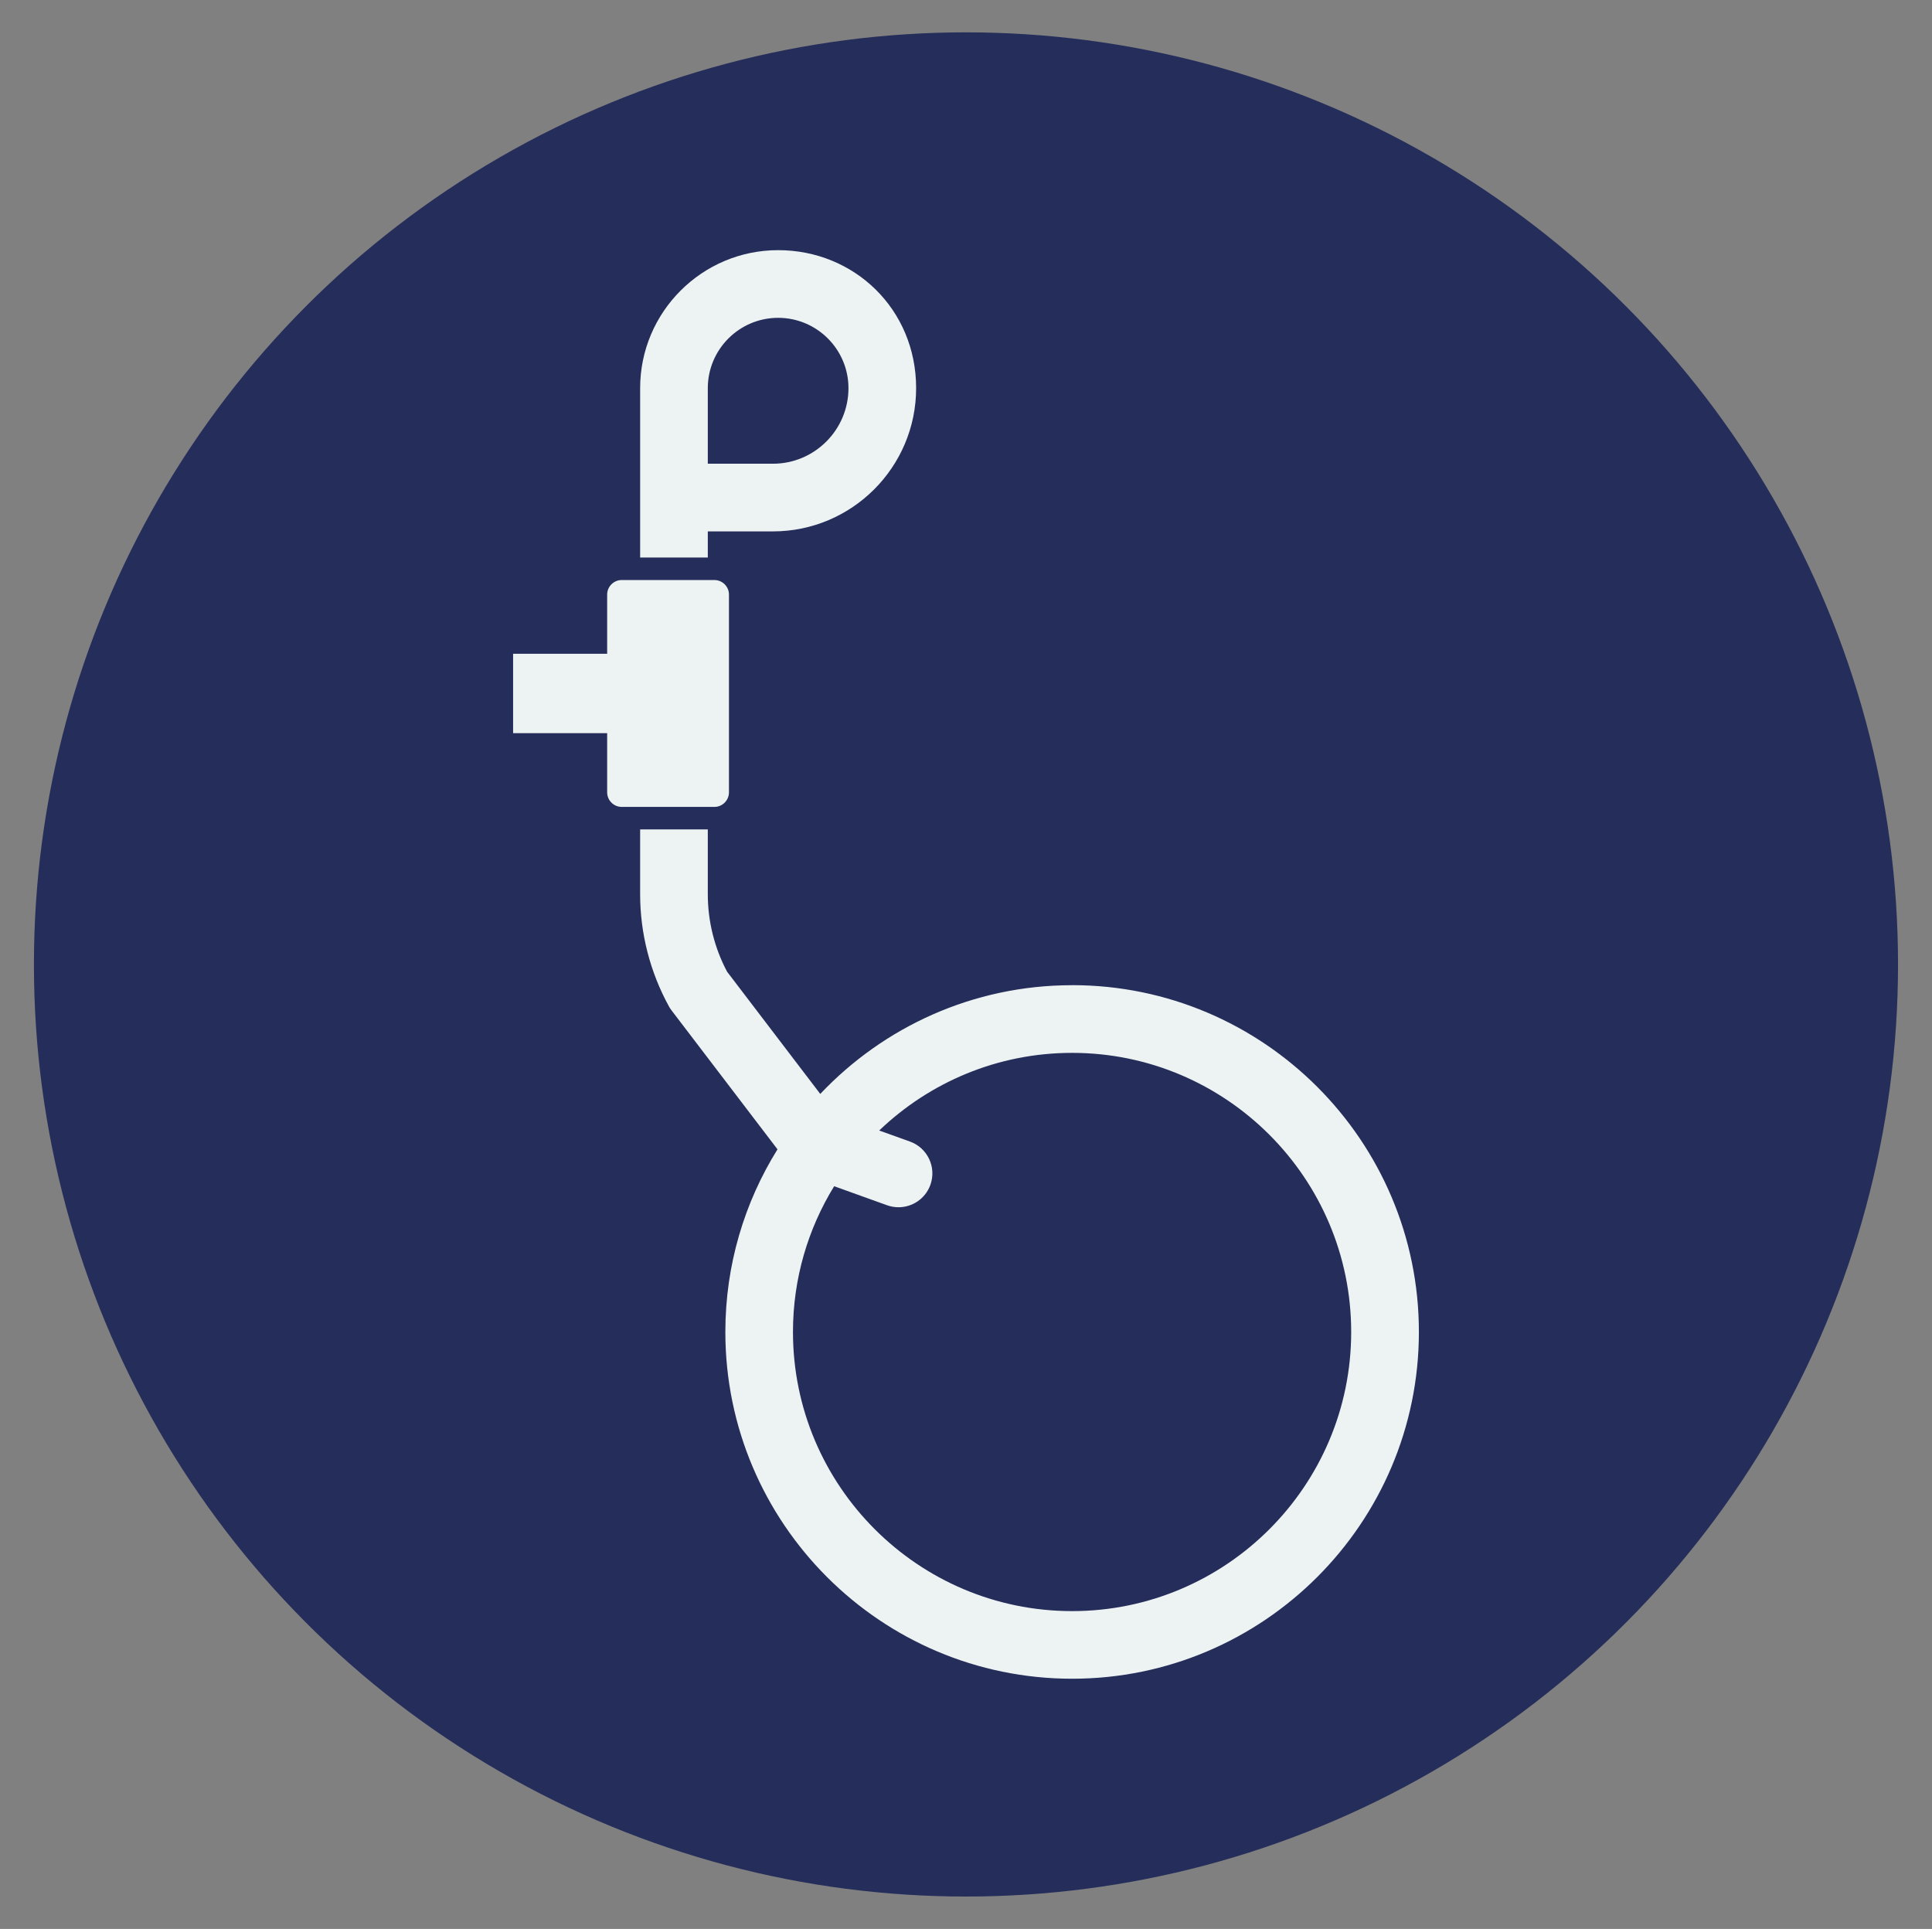
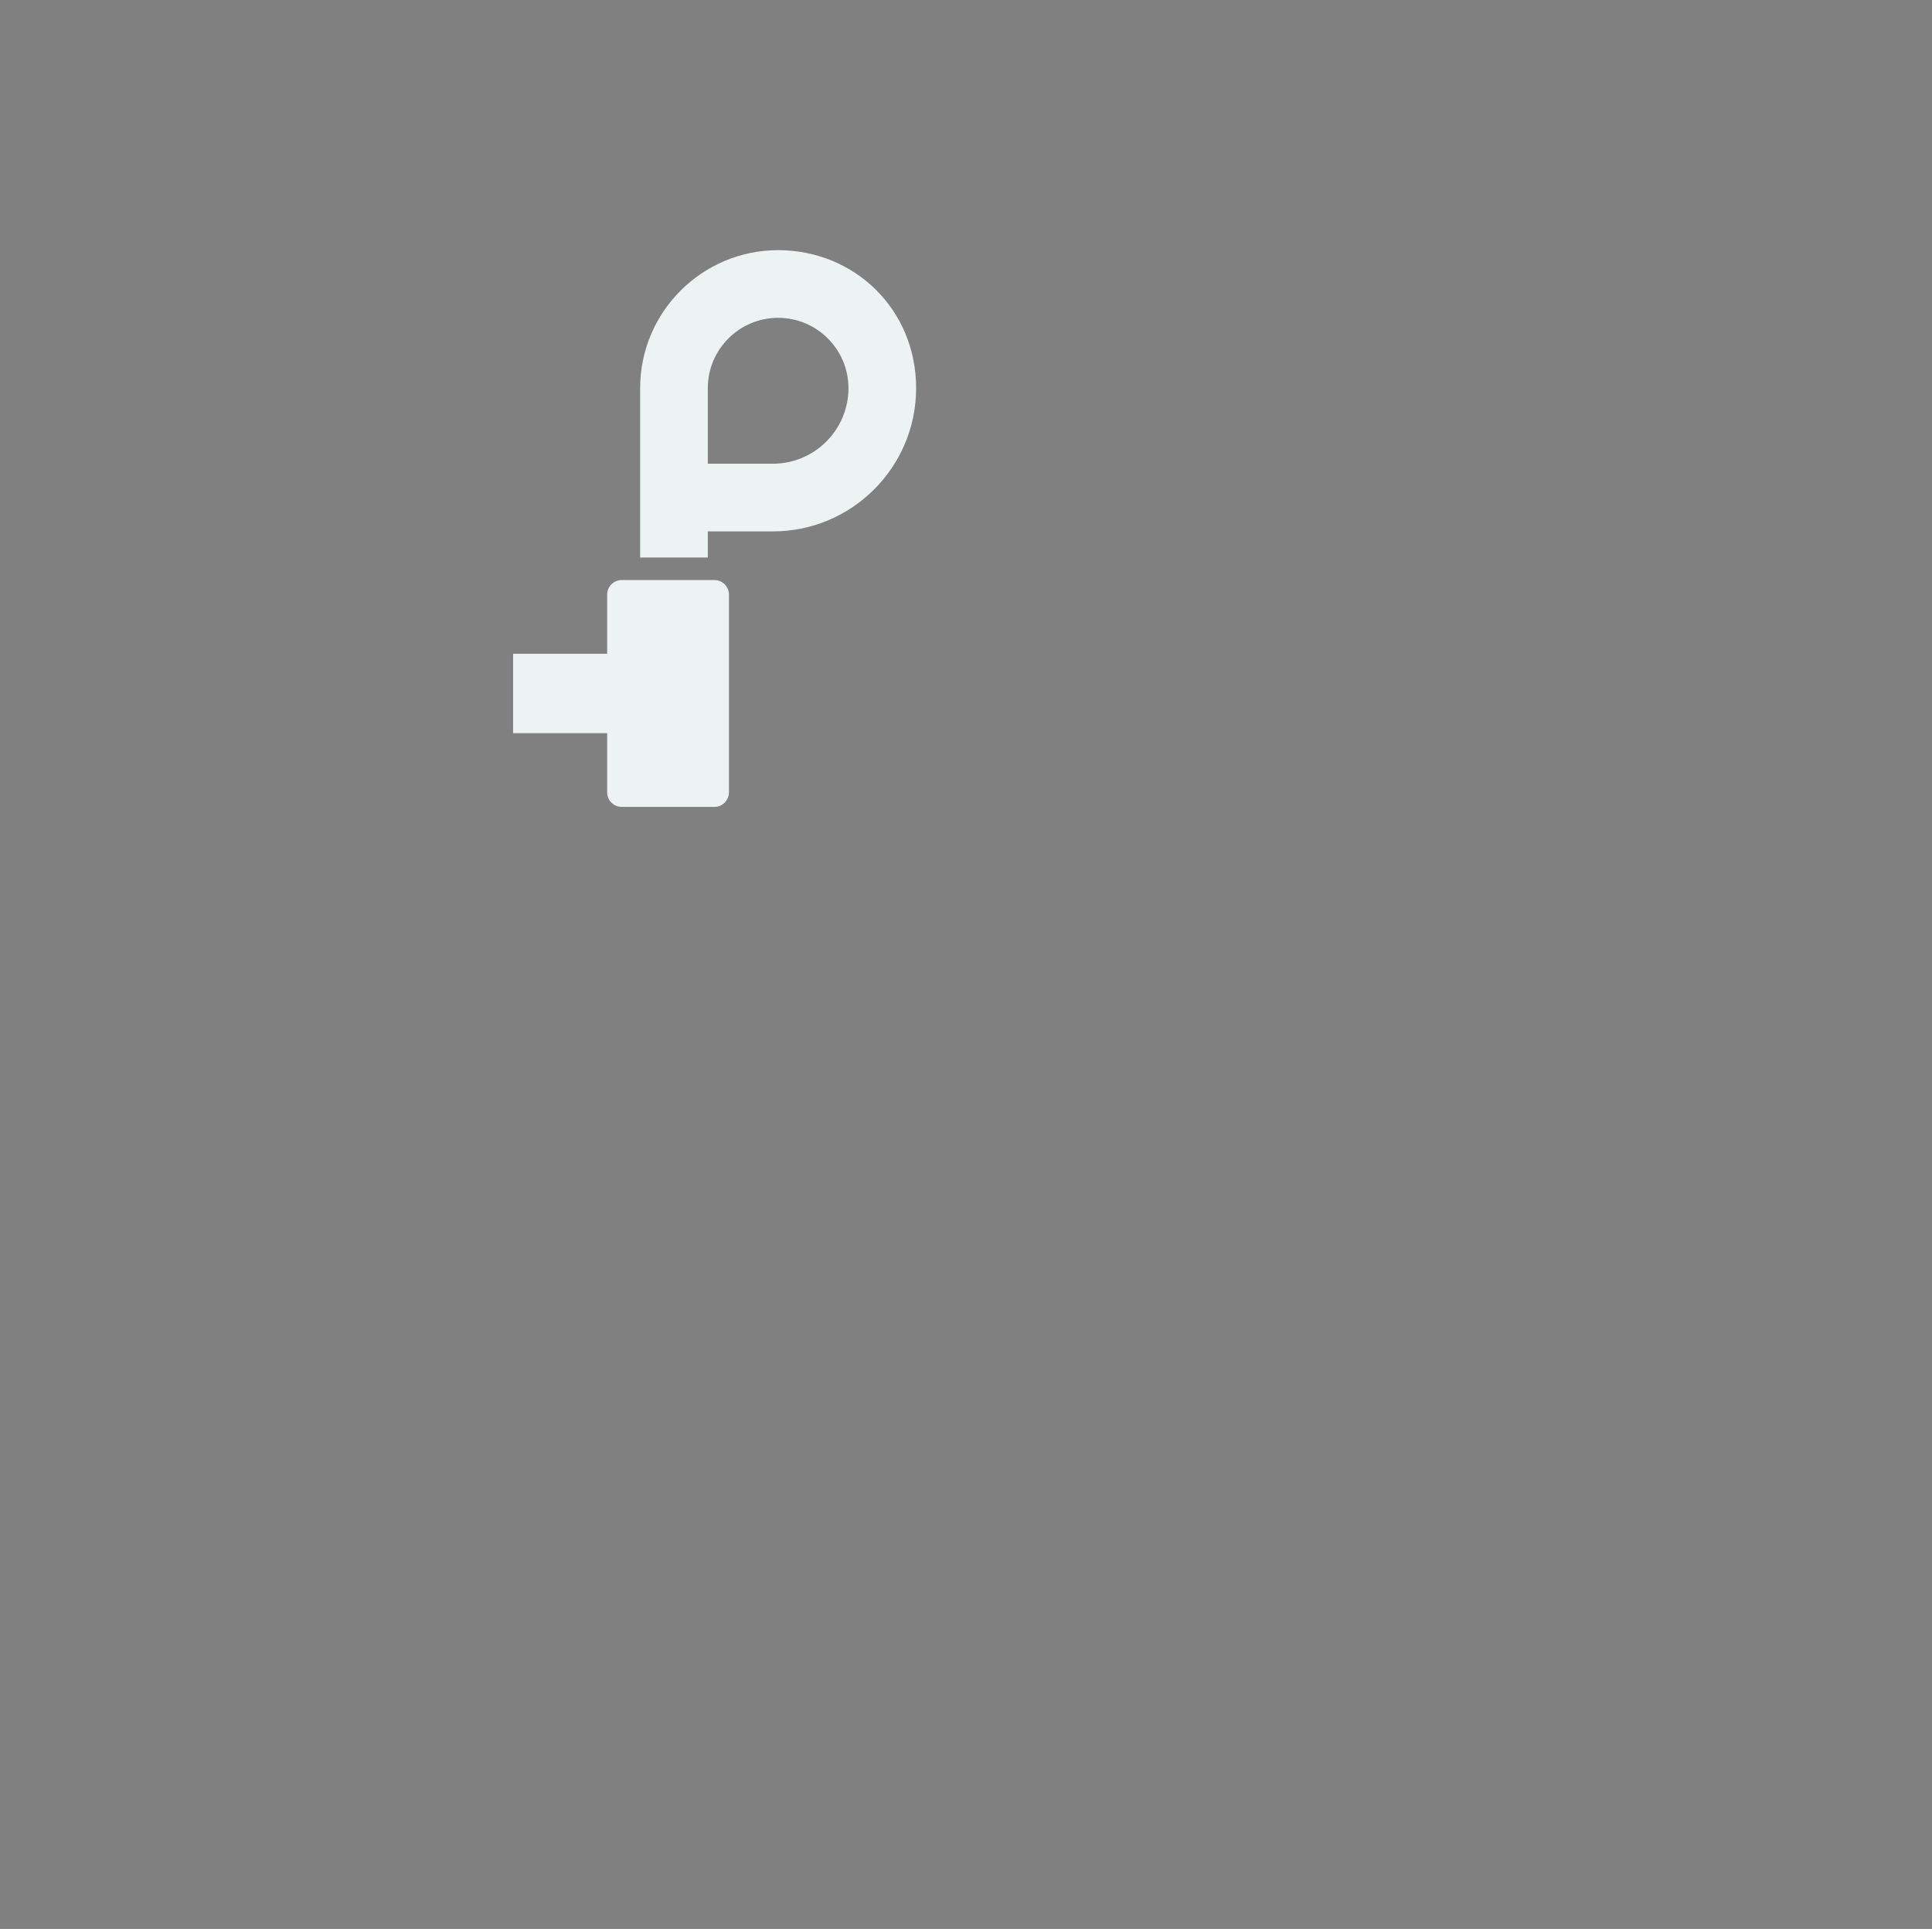
<svg xmlns="http://www.w3.org/2000/svg" viewBox="0 0 428.27 427.57" data-sanitized-data-name="Слой 1" data-name="Слой 1" id="_Слой_1">
  <rect x="0" y="0" width="428.27" height="427.57" fill="#808080" stroke="none" />
  <defs>
    <style>
      .cls-1 {
        fill: #edf2f2;
      }

      .cls-1, .cls-2, .cls-3 {
        stroke-width: 0px;
      }

      .cls-2 {
        fill: none;
      }

      .cls-3 {
        fill: #252d5a;
      }
    </style>
  </defs>
-   <circle r="206.61" cy="213.78" cx="214.13" class="cls-3" />
  <g>
    <path d="m188.08,86.04c0-8.6-6.99-15.59-15.59-15.59s-15.59,6.99-15.59,15.59v16.75h14.43c9.24,0,16.75-7.52,16.75-16.75Z" class="cls-2" />
    <path d="m237.65,233.38c-16.57,0-31.63,6.56-42.75,17.21l6.82,2.45c3.9,1.4,5.92,5.7,4.52,9.6-1.1,3.06-3.98,4.96-7.06,4.96-.84,0-1.7-.14-2.54-.44l-11.73-4.22c-5.79,9.41-9.13,20.47-9.13,32.31,0,34.11,27.75,61.87,61.87,61.87s61.87-27.75,61.87-61.87-27.75-61.87-61.87-61.87Z" class="cls-2" />
-     <path d="m237.65,218.38c-21.97,0-41.8,9.28-55.82,24.1l-20.66-27.1c-2.8-5.27-4.27-11.19-4.27-17.16v-14.37h-15v14.37c0,8.67,2.21,17.26,6.38,24.85.18.33.38.64.61.93l23.46,30.76c-7.32,11.76-11.56,25.63-11.56,40.48,0,42.39,34.48,76.87,76.87,76.87s76.87-34.48,76.87-76.87-34.48-76.87-76.87-76.87Zm0,138.74c-34.11,0-61.87-27.75-61.87-61.87,0-11.83,3.34-22.9,9.13-32.31l11.73,4.22c.84.3,1.7.44,2.54.44,3.07,0,5.96-1.9,7.06-4.96,1.4-3.9-.62-8.19-4.52-9.6l-6.82-2.45c11.12-10.65,26.18-17.21,42.75-17.21,34.11,0,61.87,27.75,61.87,61.87s-27.75,61.87-61.87,61.87Z" class="cls-1" />
    <path d="m156.9,117.79h14.43c17.51,0,31.75-14.24,31.75-31.75s-13.72-30.59-30.59-30.59-30.59,13.72-30.59,30.59v37.54h15v-5.79Zm0-31.75c0-8.6,6.99-15.59,15.59-15.59s15.59,6.99,15.59,15.59c0,9.24-7.52,16.75-16.75,16.75h-14.43v-16.75Z" class="cls-1" />
    <path d="m158.36,178.86c1.78,0,3.23-1.45,3.23-3.23v-43.83c0-1.78-1.45-3.23-3.23-3.23h-20.54c-1.78,0-3.23,1.45-3.23,3.23v13.11h-20.85v17.61h20.85v13.11c0,1.78,1.45,3.23,3.23,3.23h20.54Z" class="cls-1" />
  </g>
</svg>